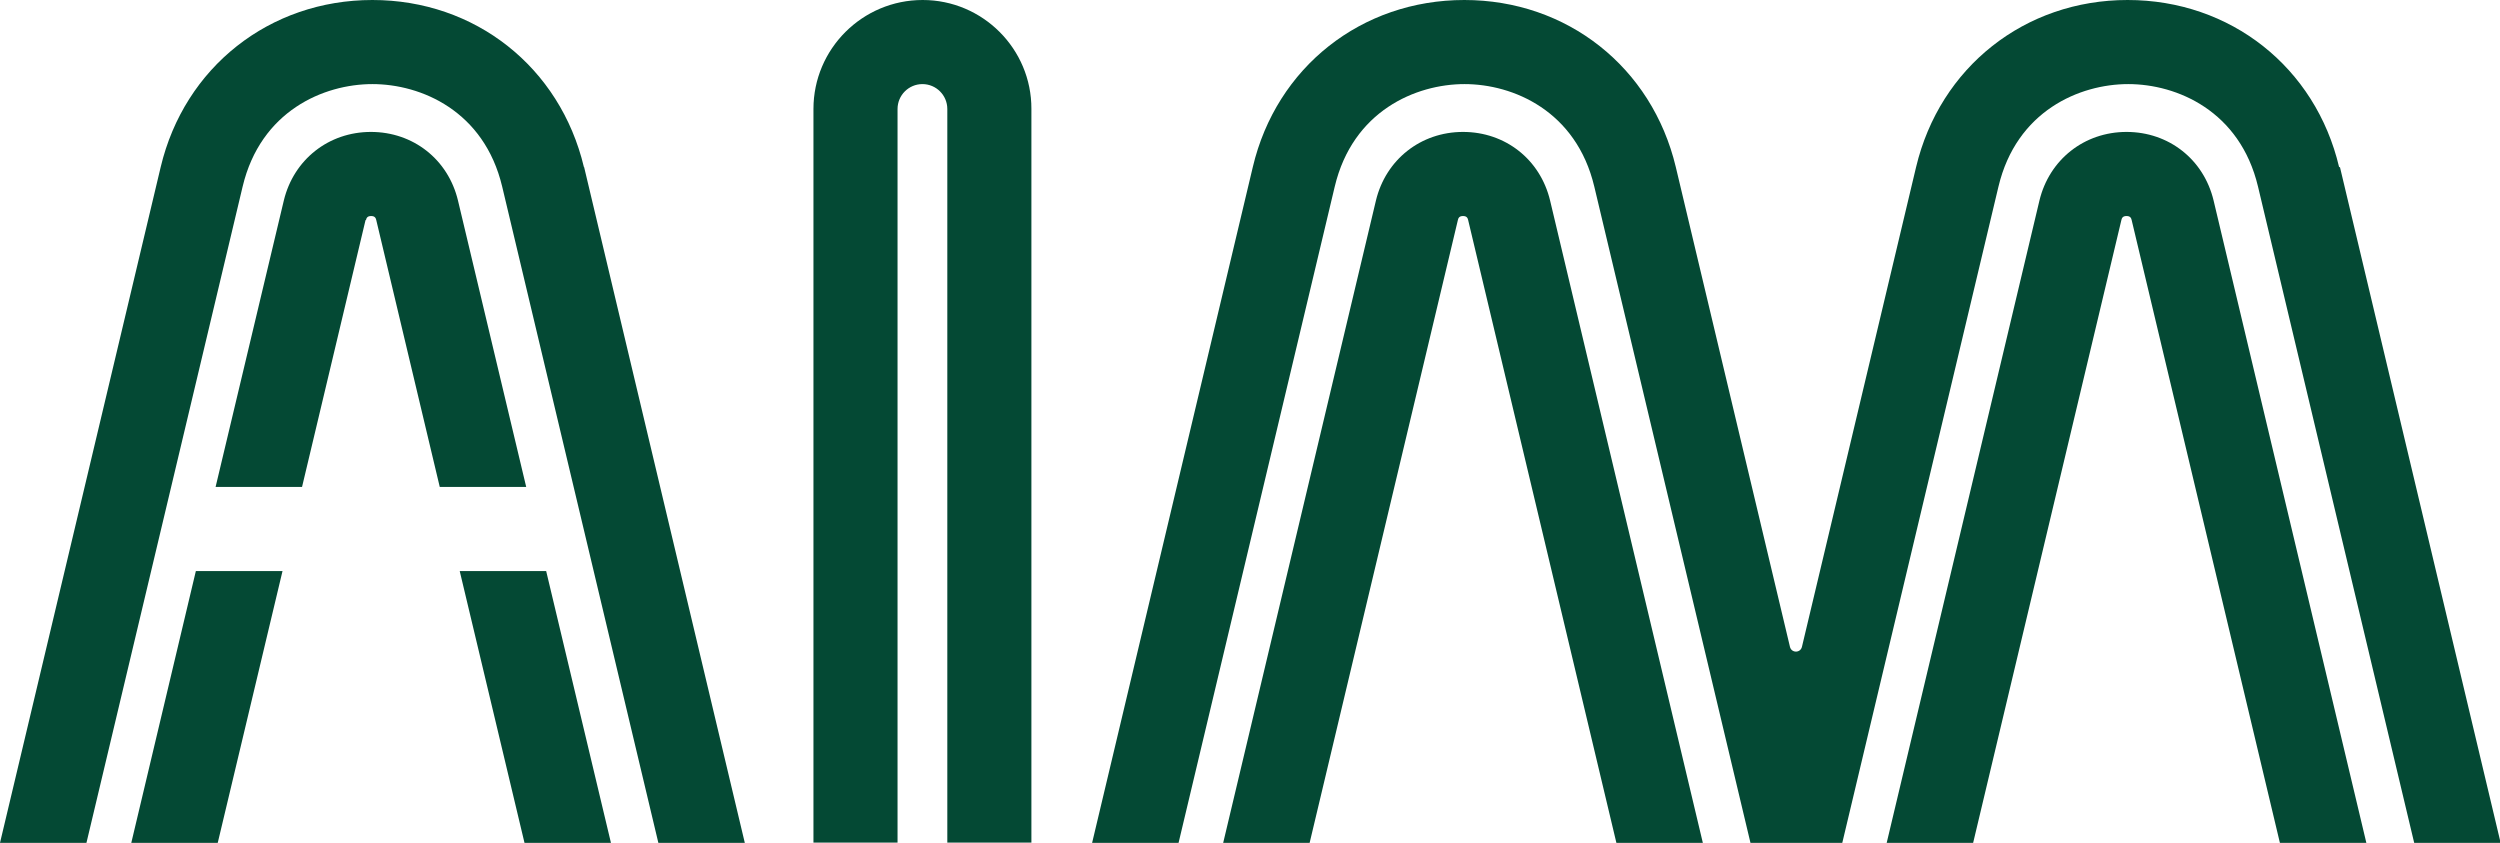
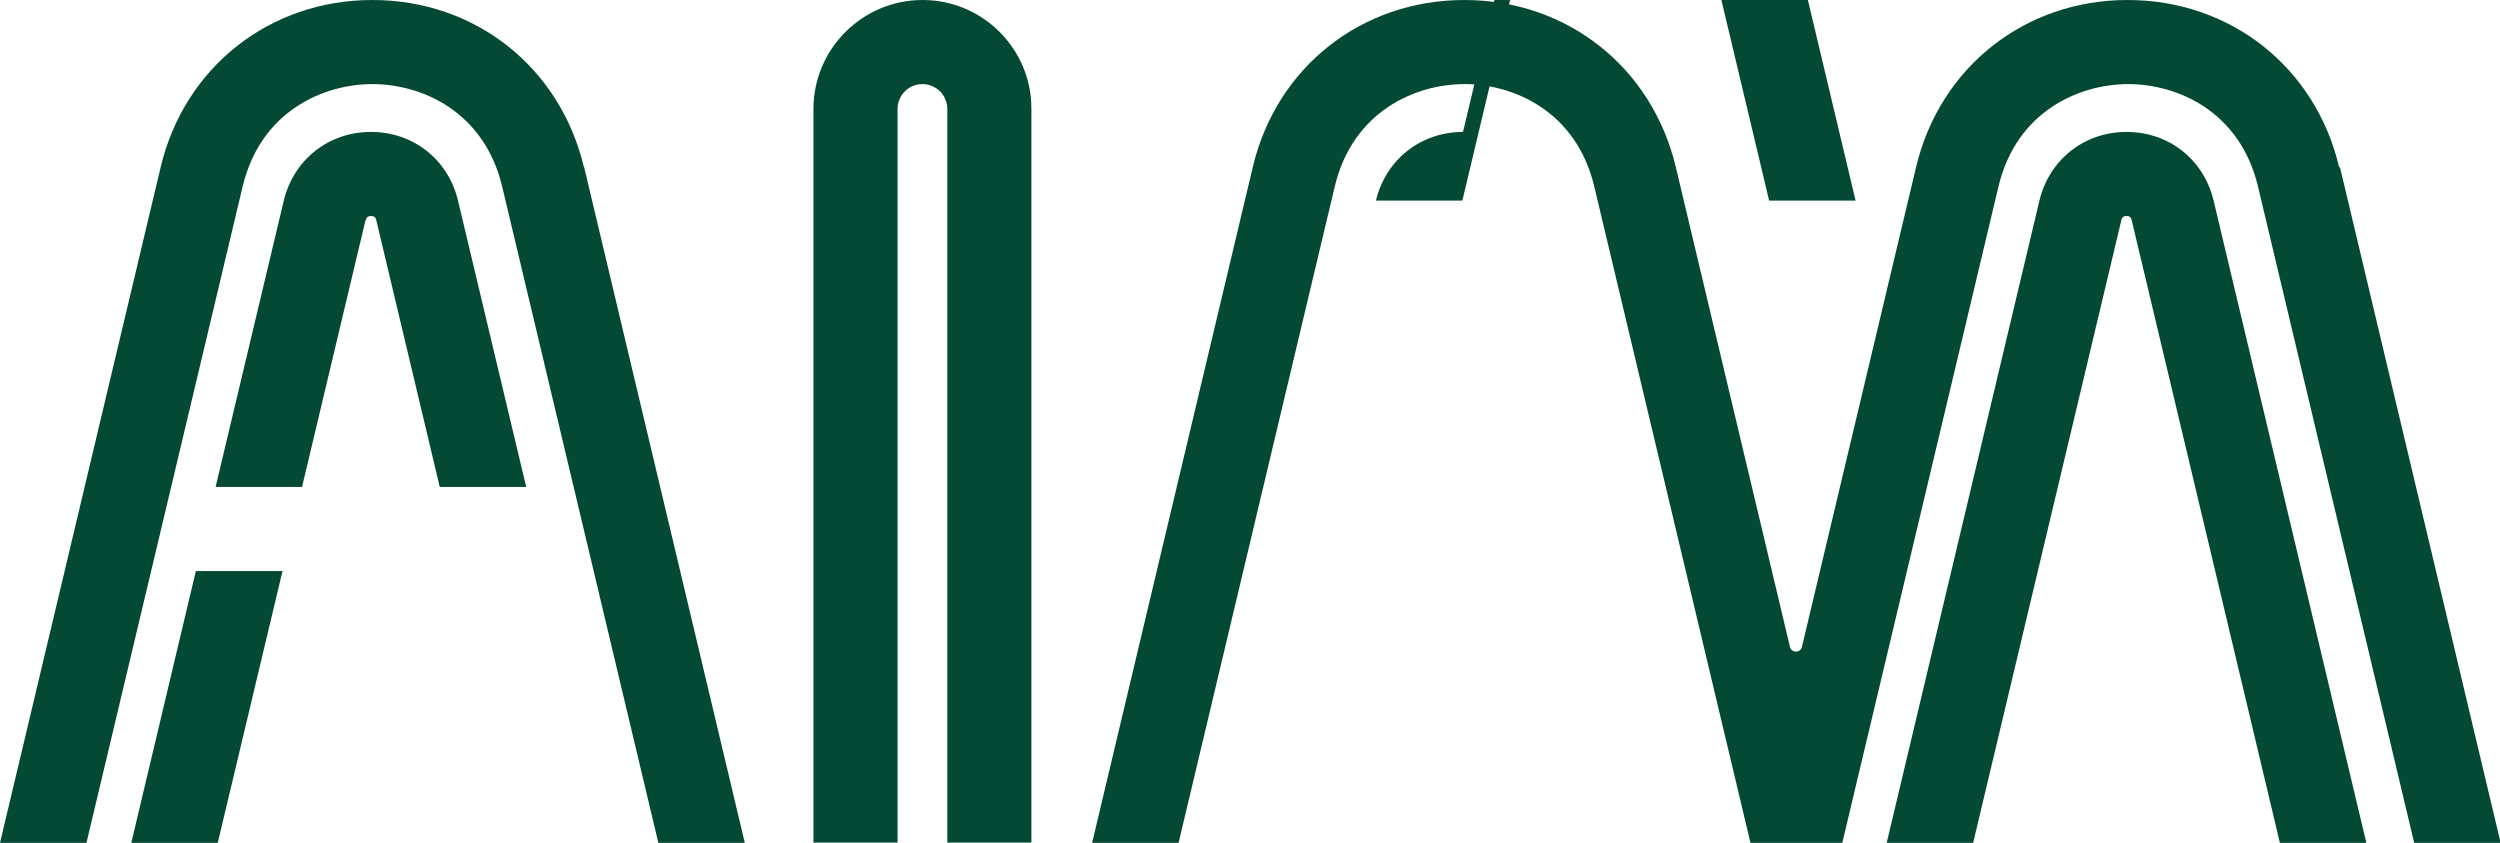
<svg xmlns="http://www.w3.org/2000/svg" id="uuid-7e7b406b-dd8e-4b63-88f4-eb7c0bc94920" data-name="Layer 2" viewBox="0 0 116.54 39.29">
  <defs>
    <style>
      .uuid-c333fea6-75cd-4a05-9cbc-ac8d92c8e1ed {
        fill: #044934;
      }
    </style>
  </defs>
  <g id="uuid-8137860a-360c-4f68-8d8a-80e779643570" data-name="Layer 1">
    <g>
-       <path class="uuid-c333fea6-75cd-4a05-9cbc-ac8d92c8e1ed" d="m68.2,6.15c-1.97,0-3.6,1.29-4.06,3.2l-7.12,29.94h4.03l6.91-29.03c.02-.08.05-.19.24-.19s.22.11.24.19l6.91,29.03h4.03l-7.12-29.94c-.46-1.92-2.09-3.2-4.06-3.2Z" />
+       <path class="uuid-c333fea6-75cd-4a05-9cbc-ac8d92c8e1ed" d="m68.2,6.15c-1.97,0-3.6,1.29-4.06,3.2h4.03l6.91-29.03c.02-.08.05-.19.24-.19s.22.11.24.19l6.91,29.03h4.03l-7.12-29.94c-.46-1.92-2.09-3.2-4.06-3.2Z" />
      <path class="uuid-c333fea6-75cd-4a05-9cbc-ac8d92c8e1ed" d="m99.13,6.15c-1.97,0-3.6,1.29-4.06,3.2l-7.12,29.94h4.03l6.91-29.03c.02-.08.05-.19.24-.19s.22.11.24.19l6.91,29.03h4.03l-7.12-29.94c-.46-1.92-2.09-3.2-4.06-3.2Z" />
      <path class="uuid-c333fea6-75cd-4a05-9cbc-ac8d92c8e1ed" d="m109.04,7.79C107.94,3.13,103.97,0,99.18,0s-8.75,3.13-9.86,7.79l-5.32,22.36c-.07.3-.49.3-.56,0l-5.32-22.36C77.01,3.13,73.05,0,68.26,0,63.47,0,59.5,3.13,58.4,7.79l-7.49,31.5h4.03l7.28-30.59c.84-3.53,3.78-4.78,6.05-4.78s5.21,1.25,6.05,4.78l7.28,30.59h4.28l7.28-30.59c.84-3.53,3.78-4.78,6.05-4.78s5.21,1.25,6.05,4.78l7.28,30.59h4.03l-7.49-31.5Z" />
      <path class="uuid-c333fea6-75cd-4a05-9cbc-ac8d92c8e1ed" d="m43.01,0C40.2,0,37.92,2.28,37.92,5.08v34.2h3.92V5.08c0-.64.52-1.16,1.16-1.16s1.16.52,1.16,1.16v34.2h3.92V5.08C48.09,2.28,45.81,0,43.01,0Z" />
      <g>
        <path class="uuid-c333fea6-75cd-4a05-9cbc-ac8d92c8e1ed" d="m27.22,7.79c-1.11-4.66-5.07-7.79-9.86-7.79S8.6,3.13,7.49,7.79L0,39.29h4.03l7.28-30.59c.84-3.53,3.78-4.78,6.05-4.78s5.21,1.25,6.05,4.78l7.28,30.59h4.03l-7.49-31.5Z" />
        <path class="uuid-c333fea6-75cd-4a05-9cbc-ac8d92c8e1ed" d="m17.06,10.26c.02-.08.05-.19.24-.19s.22.11.24.19l2.96,12.44h4.03l-3.18-13.35c-.46-1.92-2.09-3.2-4.06-3.2s-3.6,1.29-4.06,3.2l-3.18,13.35h4.03l2.96-12.44Z" />
        <polygon class="uuid-c333fea6-75cd-4a05-9cbc-ac8d92c8e1ed" points="6.12 39.29 10.15 39.29 13.17 26.62 9.13 26.62 6.12 39.29" />
-         <polygon class="uuid-c333fea6-75cd-4a05-9cbc-ac8d92c8e1ed" points="21.43 26.62 24.45 39.29 28.48 39.29 25.46 26.62 21.43 26.62" />
      </g>
    </g>
  </g>
</svg>